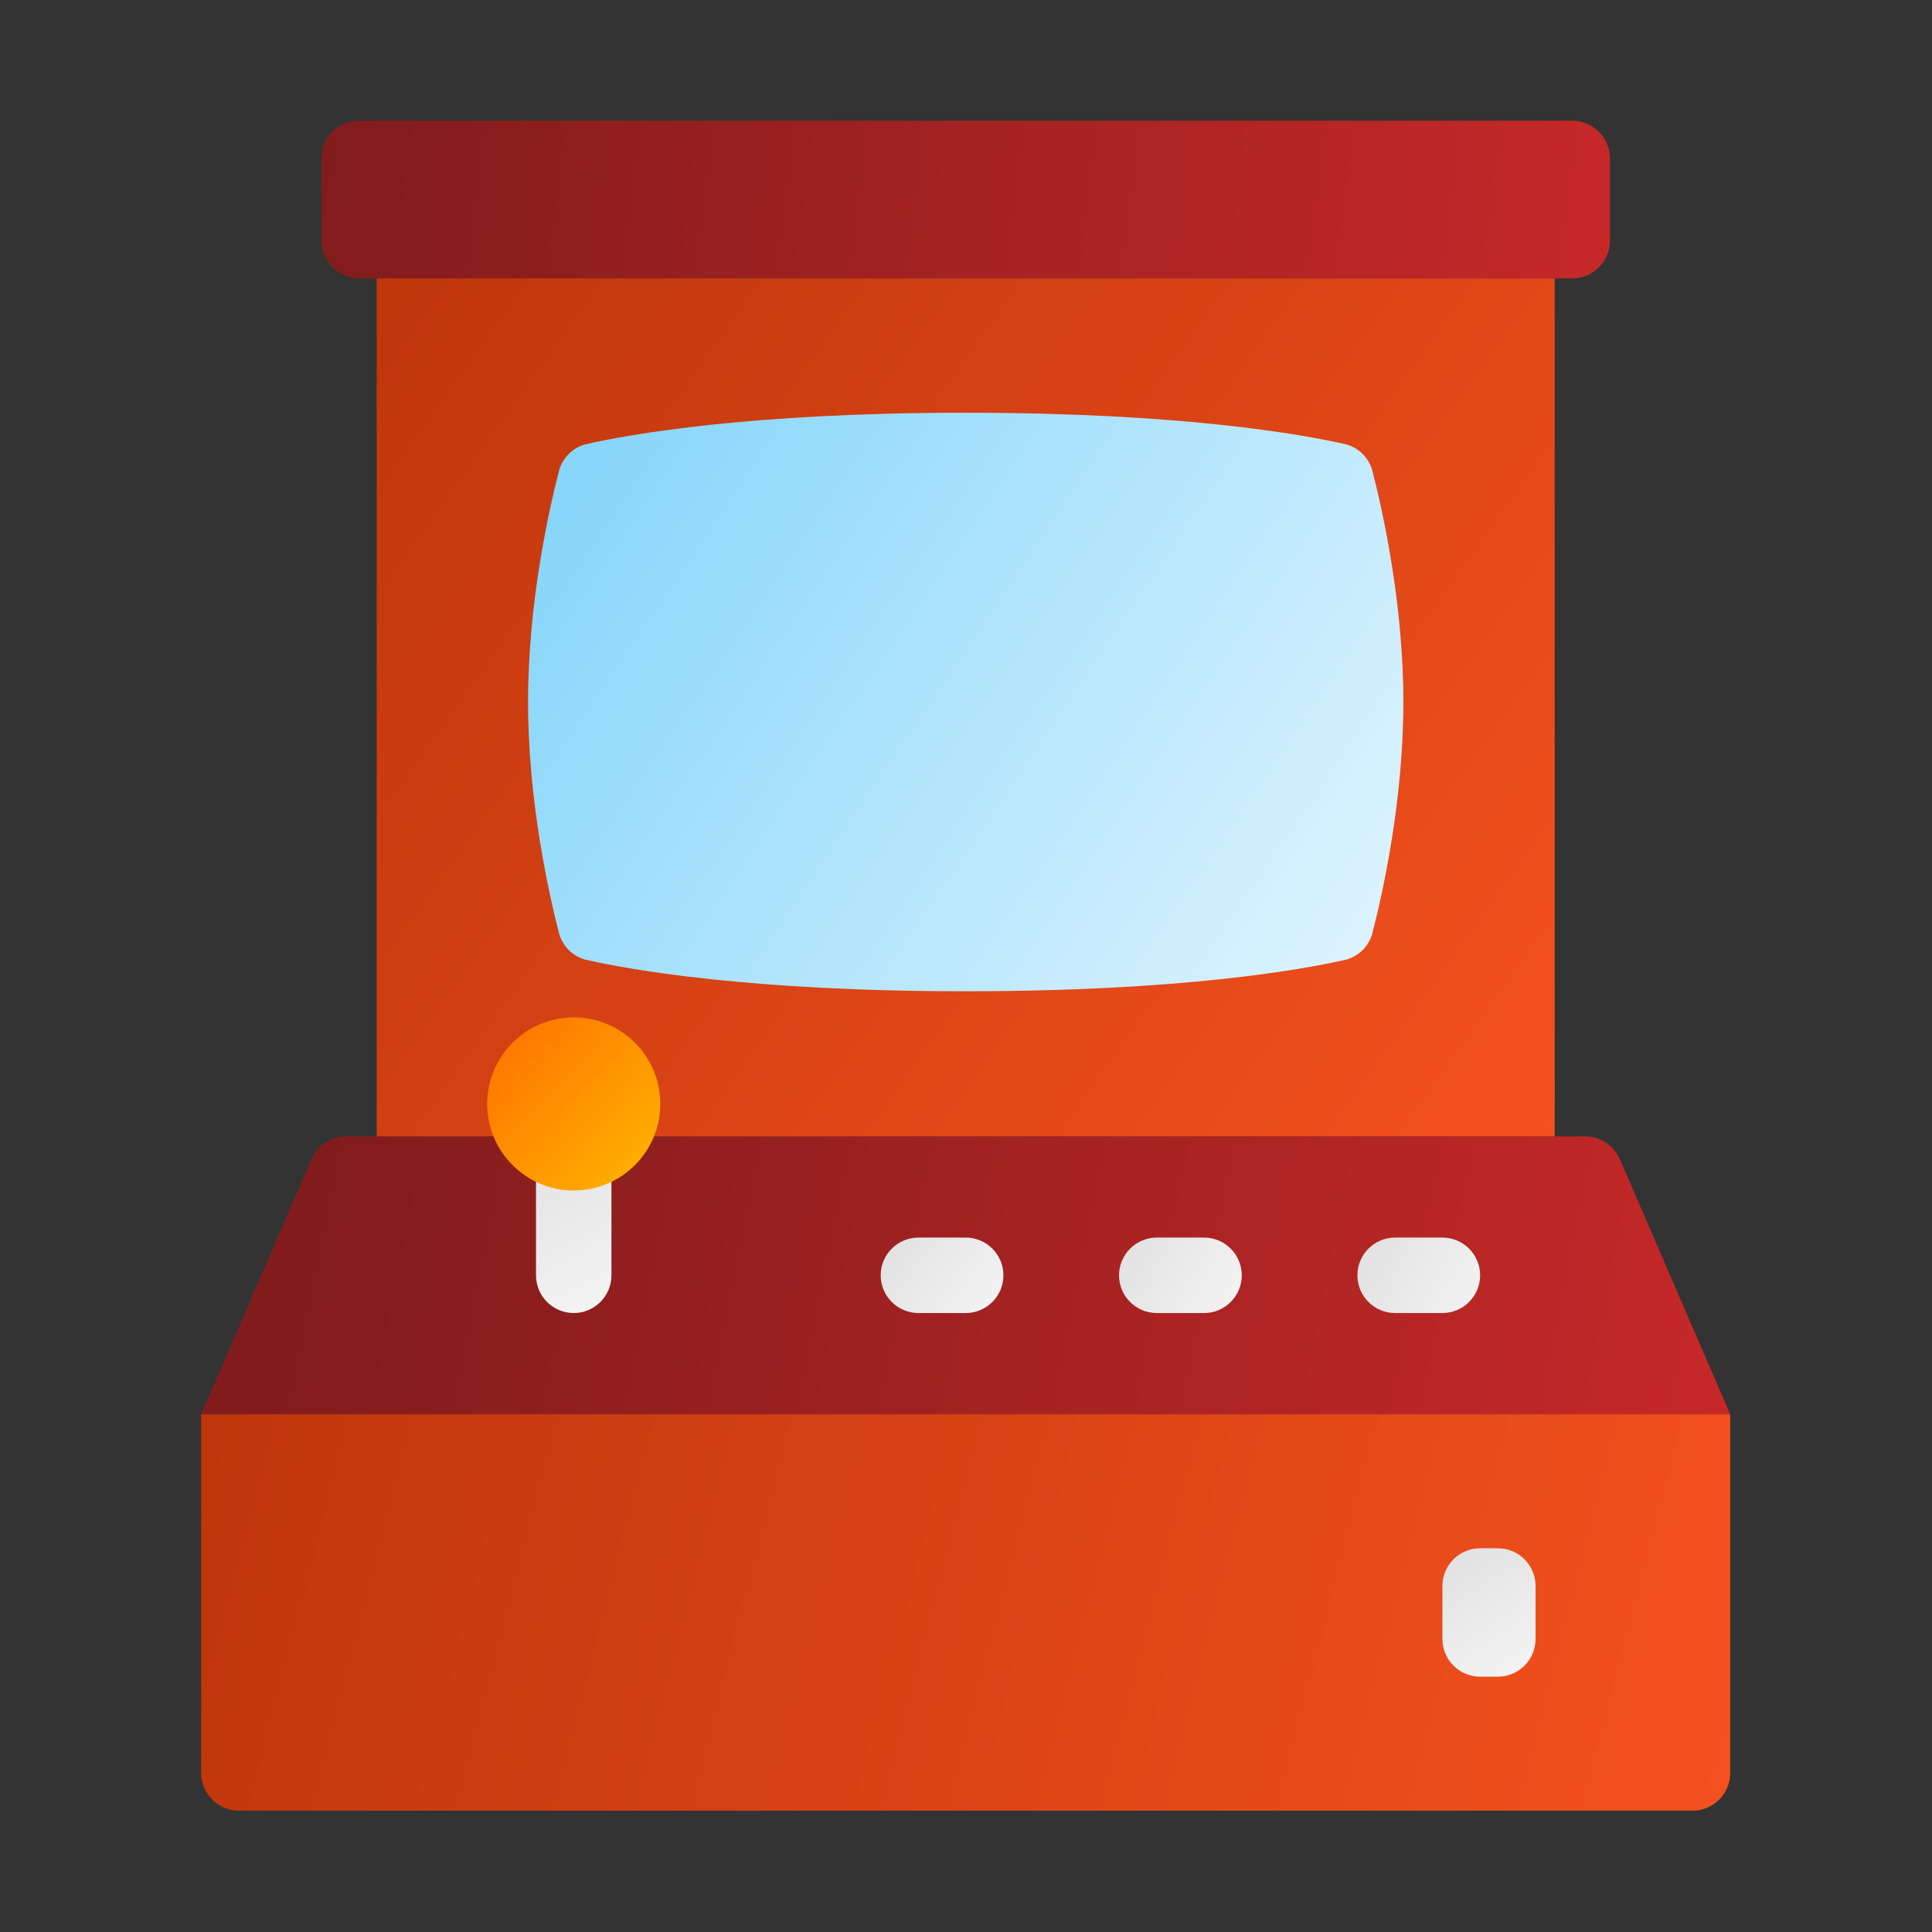
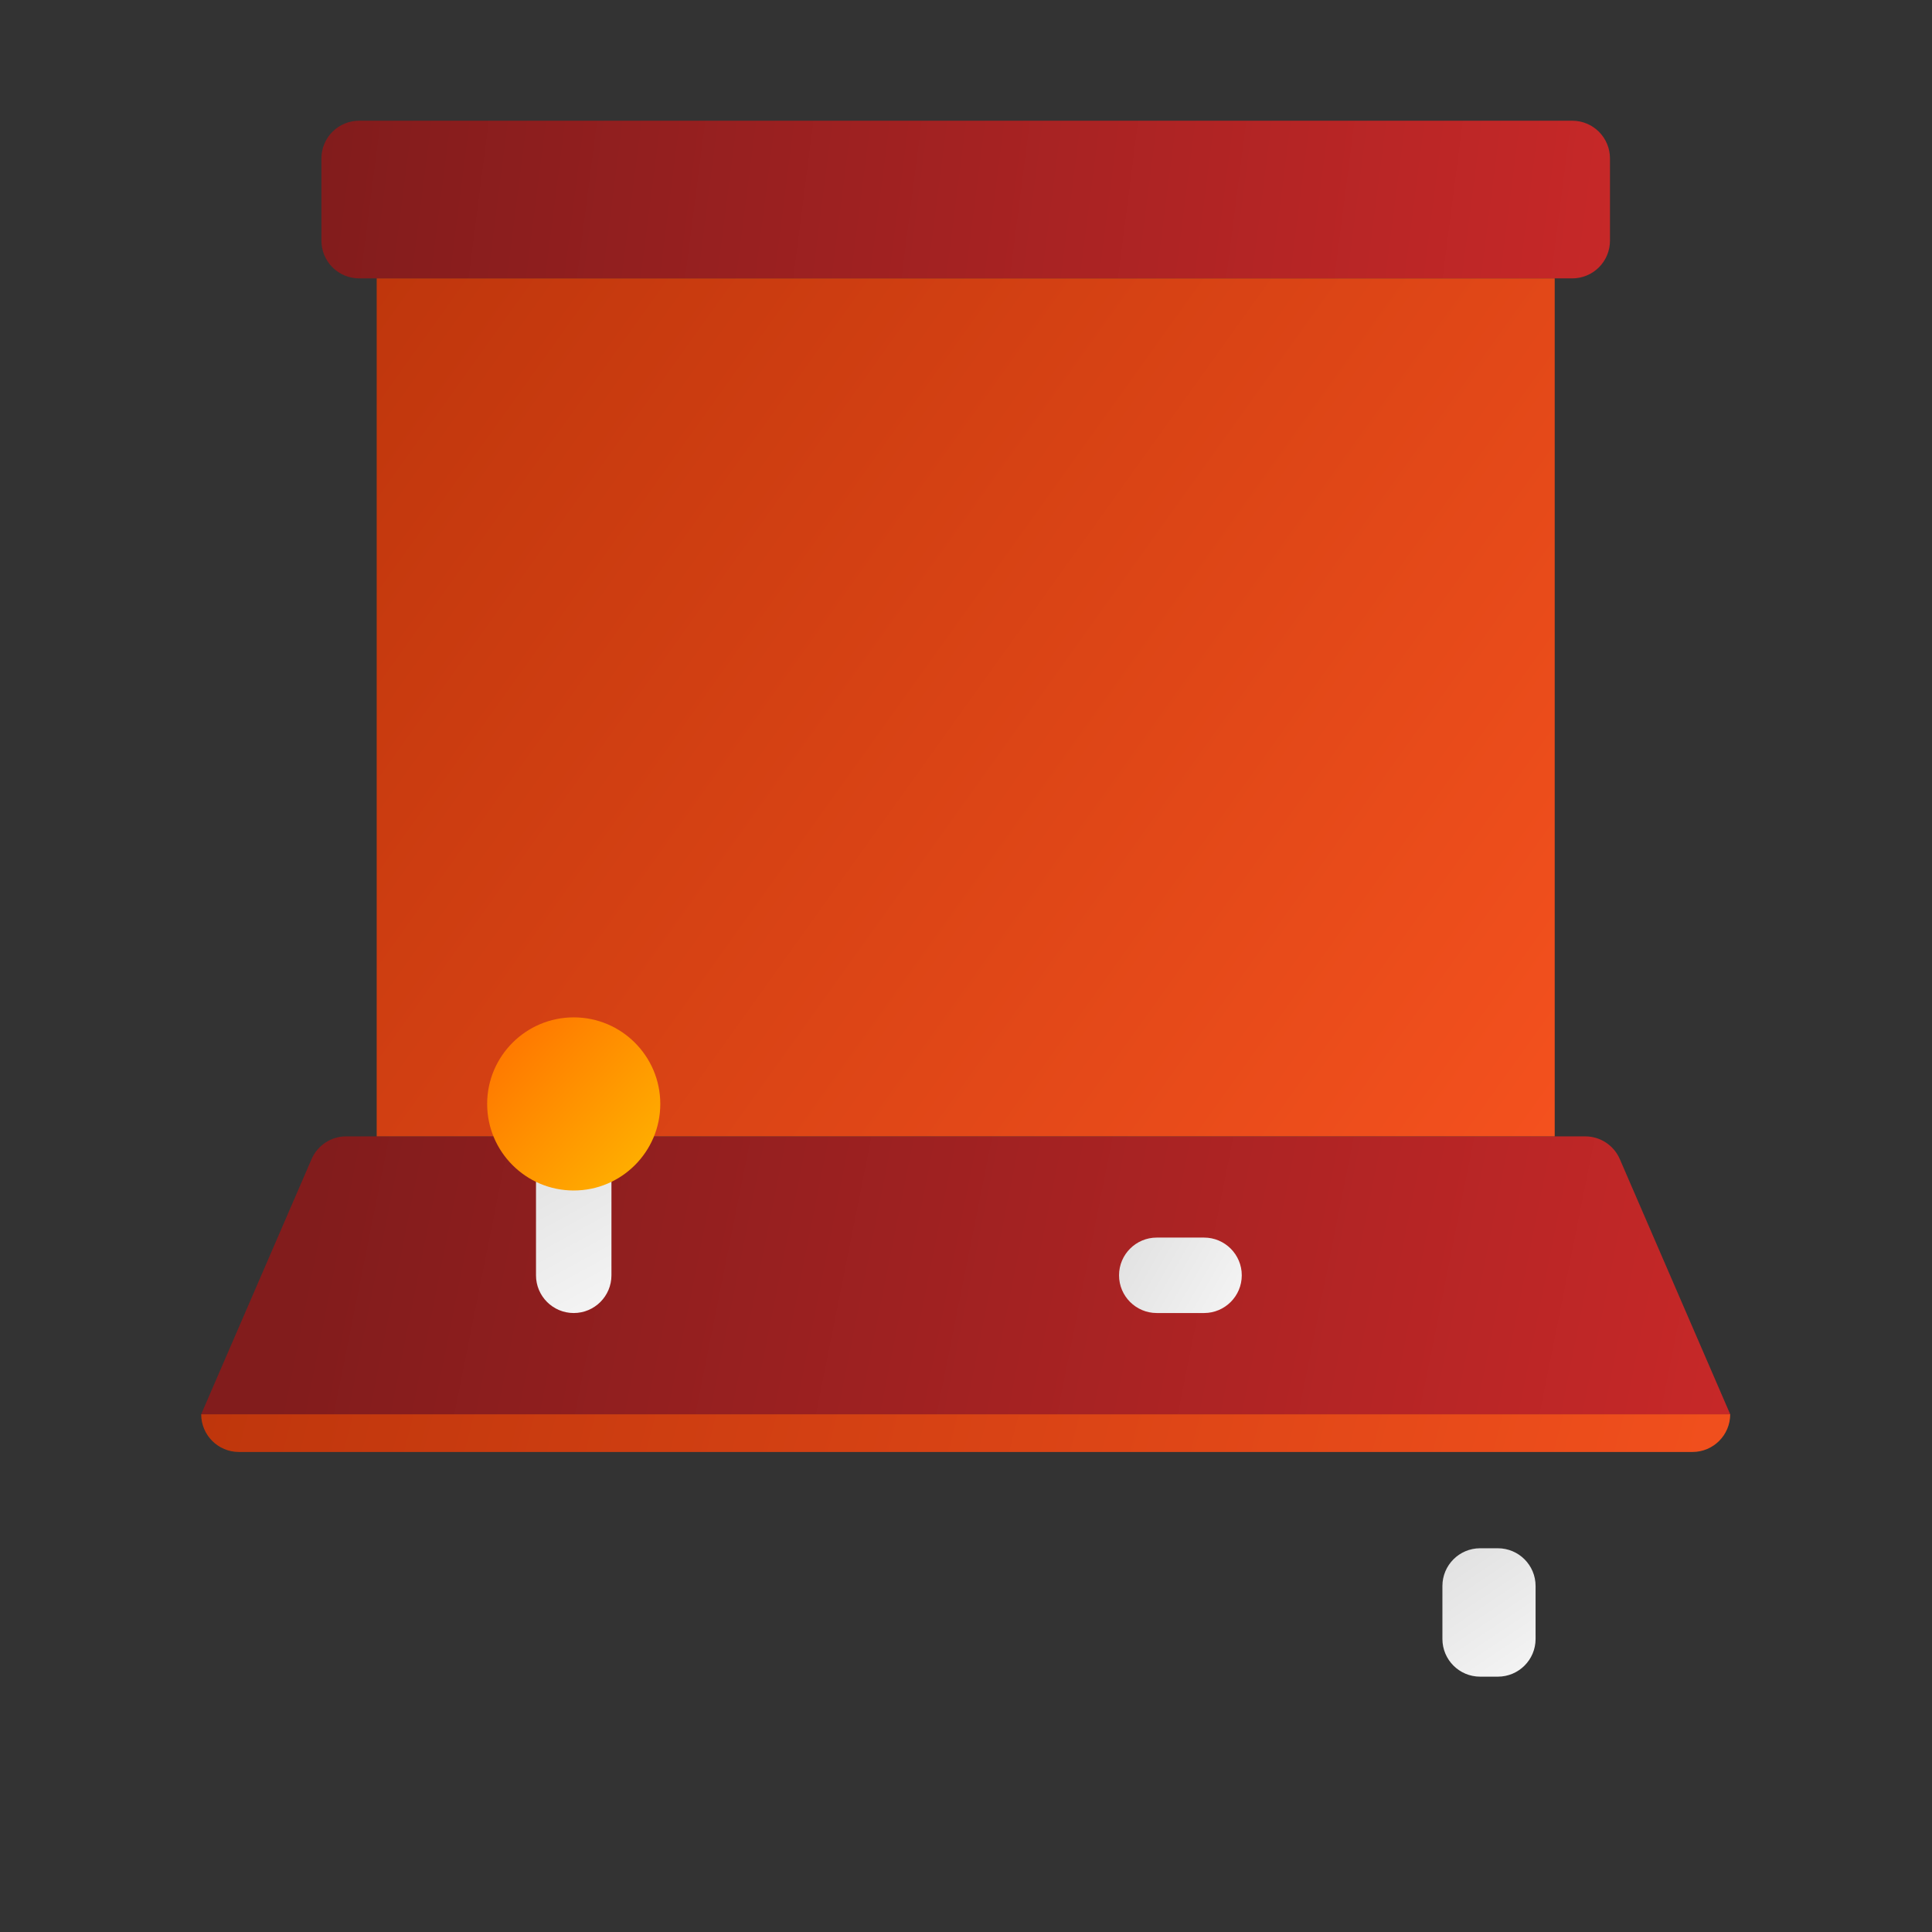
<svg xmlns="http://www.w3.org/2000/svg" xmlns:xlink="http://www.w3.org/1999/xlink" clip-rule="evenodd" fill-rule="evenodd" stroke-linejoin="round" stroke-miterlimit="2" viewBox="0 0 2134 2134">
  <rect x="0" y="0" width="2134" height="2134" fill="#333333" stroke="none" />
  <linearGradient id="lg1">
    <stop offset="0" stop-color="#821c1c" />
    <stop offset="1" stop-color="#c62828" />
  </linearGradient>
  <linearGradient id="_Linear1" gradientTransform="matrix(1423.29 174.154 -174.154 1423.29 355.021 133.333)" gradientUnits="userSpaceOnUse" x1="0" x2="1" xlink:href="#lg1" y1="0" y2="0" />
  <linearGradient id="_Linear2" gradientTransform="matrix(1556.32 309.653 -309.653 1556.32 354.783 1252.46)" gradientUnits="userSpaceOnUse" x1="0" x2="1" xlink:href="#lg1" y1="0" y2="0" />
  <linearGradient id="lg2">
    <stop offset="0" stop-color="#bf360c" />
    <stop offset="1" stop-color="#f4511e" />
  </linearGradient>
  <linearGradient id="_Linear3" gradientTransform="matrix(1301.18 944.98 -944.98 1301.18 416.075 307.483)" gradientUnits="userSpaceOnUse" x1="0" x2="1" xlink:href="#lg2" y1="0" y2="0" />
  <linearGradient id="_Linear4" gradientTransform="matrix(1686.91 443.223 -443.223 1686.91 224.186 1556.78)" gradientUnits="userSpaceOnUse" x1="0" x2="1" xlink:href="#lg2" y1="0" y2="0" />
  <linearGradient id="lg3">
    <stop offset="0" stop-color="#e0e0e0" />
    <stop offset="1" stop-color="#f5f5f5" />
  </linearGradient>
  <linearGradient id="_Linear5" gradientTransform="matrix(103.363 188.991 -188.991 103.363 583.255 1255.17)" gradientUnits="userSpaceOnUse" x1="0" x2="1" xlink:href="#lg3" y1="0" y2="0" />
  <linearGradient id="_Linear6" gradientTransform="matrix(185.21 173.338 -173.338 185.21 539.399 1123.61)" gradientUnits="userSpaceOnUse" x1="0" x2="1" y1="0" y2="0">
    <stop offset="0" stop-color="#ff6f00" />
    <stop offset="1" stop-color="#ffb300" />
  </linearGradient>
  <linearGradient id="_Linear7" gradientTransform="matrix(142.47 98.925 -98.925 142.47 973.932 1351.39)" gradientUnits="userSpaceOnUse" x1="0" x2="1" xlink:href="#lg3" y1="0" y2="0" />
  <linearGradient id="_Linear8" gradientTransform="matrix(144.844 83.333 -83.333 144.844 1230.38 1366.98)" gradientUnits="userSpaceOnUse" x1="0" x2="1" xlink:href="#lg3" y1="0" y2="0" />
  <linearGradient id="_Linear9" gradientTransform="matrix(159.091 83.333 -83.333 159.091 1493.95 1366.98)" gradientUnits="userSpaceOnUse" x1="0" x2="1" xlink:href="#lg3" y1="0" y2="0" />
  <linearGradient id="_Linear10" gradientTransform="matrix(97.71 146.606 -146.606 97.71 1598.42 1705.36)" gradientUnits="userSpaceOnUse" x1="0" x2="1" xlink:href="#lg3" y1="0" y2="0" />
  <linearGradient id="_Linear11" gradientTransform="matrix(966.821 639.017 -639.017 966.821 583.255 455.891)" gradientUnits="userSpaceOnUse" x1="0" x2="1" y1="0" y2="0">
    <stop offset="0" stop-color="#81d4fa" />
    <stop offset="1" stop-color="#e1f5fe" />
  </linearGradient>
  <g id="Layer-1">
    <path d="m355.021 175c0-11.051 4.39-21.649 12.204-29.463s18.412-12.204 29.463-12.204h1339.96c11.05 0 21.649 4.39 29.463 12.204s12.204 18.412 12.204 29.463c-.001 27.481-.001 63.34 0 90.821 0 11.051-4.39 21.649-12.204 29.463s-18.413 12.204-29.463 12.203c-207.977.001-1131.98.001-1339.96.001-11.051 0-21.649-4.39-29.463-12.204s-12.204-18.412-12.204-29.463c0-27.481 0-63.34 0-90.821z" fill="url(#_Linear1)" />
    <path d="m1911.1 1562.12h-1688.87s90.207-208.509 121.923-281.82c6.598-15.25 21.626-25.122 38.242-25.122h1368.54c16.616 0 31.643 9.872 38.241 25.122 31.716 73.311 121.923 281.82 121.923 281.82z" fill="url(#_Linear2)" fill-rule="nonzero" />
    <path d="m416.075 307.483h1301.18v947.692h-1301.18z" fill="url(#_Linear3)" />
-     <path d="m222.229 1562.12h1688.87v396.216c0 23.012-18.655 41.667-41.667 41.667-233.012 0-1372.53 0-1605.54 0-23.012 0-41.667-18.655-41.667-41.667 0-109.36 0-396.216 0-396.216z" fill="url(#_Linear4)" />
+     <path d="m222.229 1562.12h1688.87c0 23.012-18.655 41.667-41.667 41.667-233.012 0-1372.53 0-1605.54 0-23.012 0-41.667-18.655-41.667-41.667 0-109.36 0-396.216 0-396.216z" fill="url(#_Linear4)" />
    <path d="m592.042 1294.13c0-22.996 18.67-41.666 41.667-41.666 22.996 0 41.666 18.67 41.666 41.666v114.517c0 22.997-18.67 41.667-41.666 41.667-22.997 0-41.667-18.67-41.667-41.667z" fill="url(#_Linear5)" />
    <path d="m729.323 1219.35c0 52.77-42.843 95.613-95.613 95.613s-95.612-42.843-95.612-95.613 42.842-95.612 95.612-95.612 95.613 42.842 95.613 95.612z" fill="url(#_Linear6)" />
-     <path d="m1014.44 1450.31c-22.996 0-41.666-18.67-41.666-41.667 0-22.996 18.67-41.667 41.666-41.667h52.229c22.997 0 41.667 18.671 41.667 41.667 0 22.997-18.67 41.667-41.667 41.667z" fill="url(#_Linear7)" />
    <path d="m1277.71 1450.31c-22.996 0-41.666-18.67-41.666-41.667 0-22.996 18.67-41.667 41.666-41.667h52.229c22.997 0 41.667 18.671 41.667 41.667 0 22.997-18.67 41.667-41.666 41.667z" fill="url(#_Linear8)" />
-     <path d="m1540.99 1450.31c-22.997 0-41.667-18.67-41.667-41.667 0-22.996 18.67-41.667 41.667-41.667h52.229c22.996 0 41.667 18.671 41.667 41.667 0 22.997-18.671 41.667-41.667 41.667z" fill="url(#_Linear9)" />
    <path d="m1593.22 1751.81c0-23.011 18.655-41.666 41.666-41.666h19.58c23.012 0 41.666 18.655 41.666 41.666v58.488c0 23.012-18.654 41.667-41.666 41.667h-19.58c-23.011 0-41.666-18.655-41.666-41.667z" fill="url(#_Linear10)" />
-     <path d="m1515.8 519.744c-3.87-13.944-14.711-24.874-28.623-28.858-49.062-11.182-181.62-34.995-420.507-34.995-238.888 0-371.446 23.813-420.509 34.991-13.914 3.984-24.756 14.914-28.628 28.86-11.439 44.349-34.275 146.509-34.275 255.657s22.836 211.307 34.281 255.653c3.871 13.943 14.711 24.872 28.622 28.856 49.061 11.184 181.619 34.999 420.509 34.999 238.889 0 371.447-23.815 420.51-34.994 13.913-3.984 24.755-14.915 28.626-28.86 11.438-44.349 34.272-146.506 34.272-255.654 0-109.147-22.833-211.307-34.278-255.655z" fill="url(#_Linear11)" fill-rule="nonzero" />
  </g>
</svg>